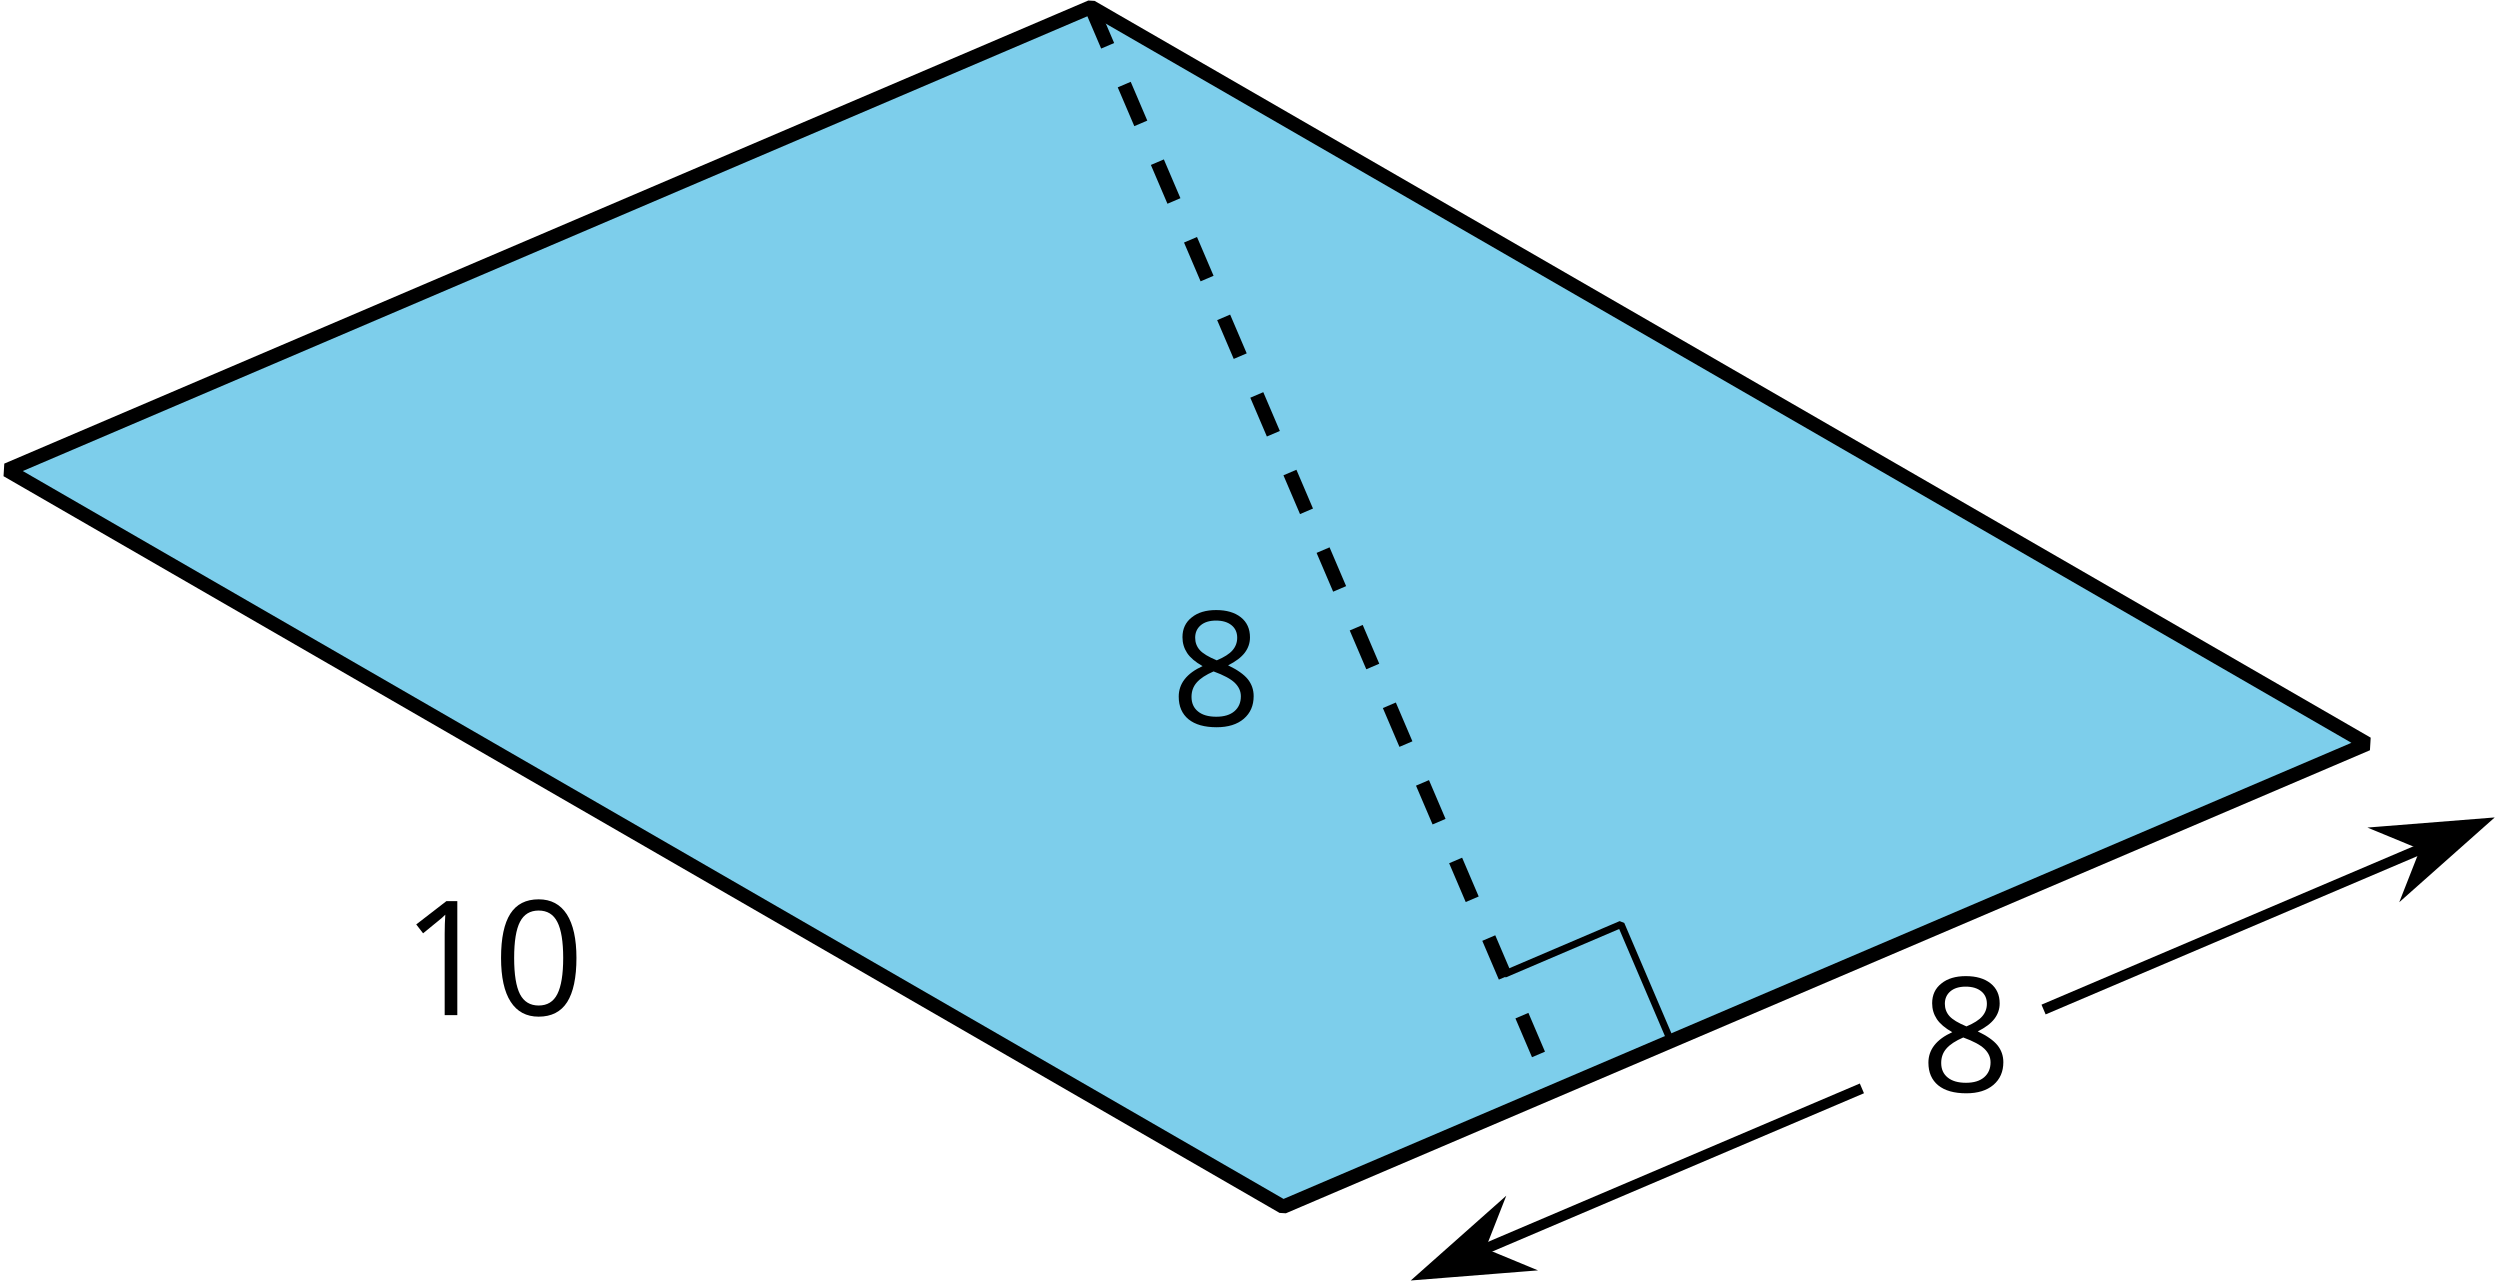
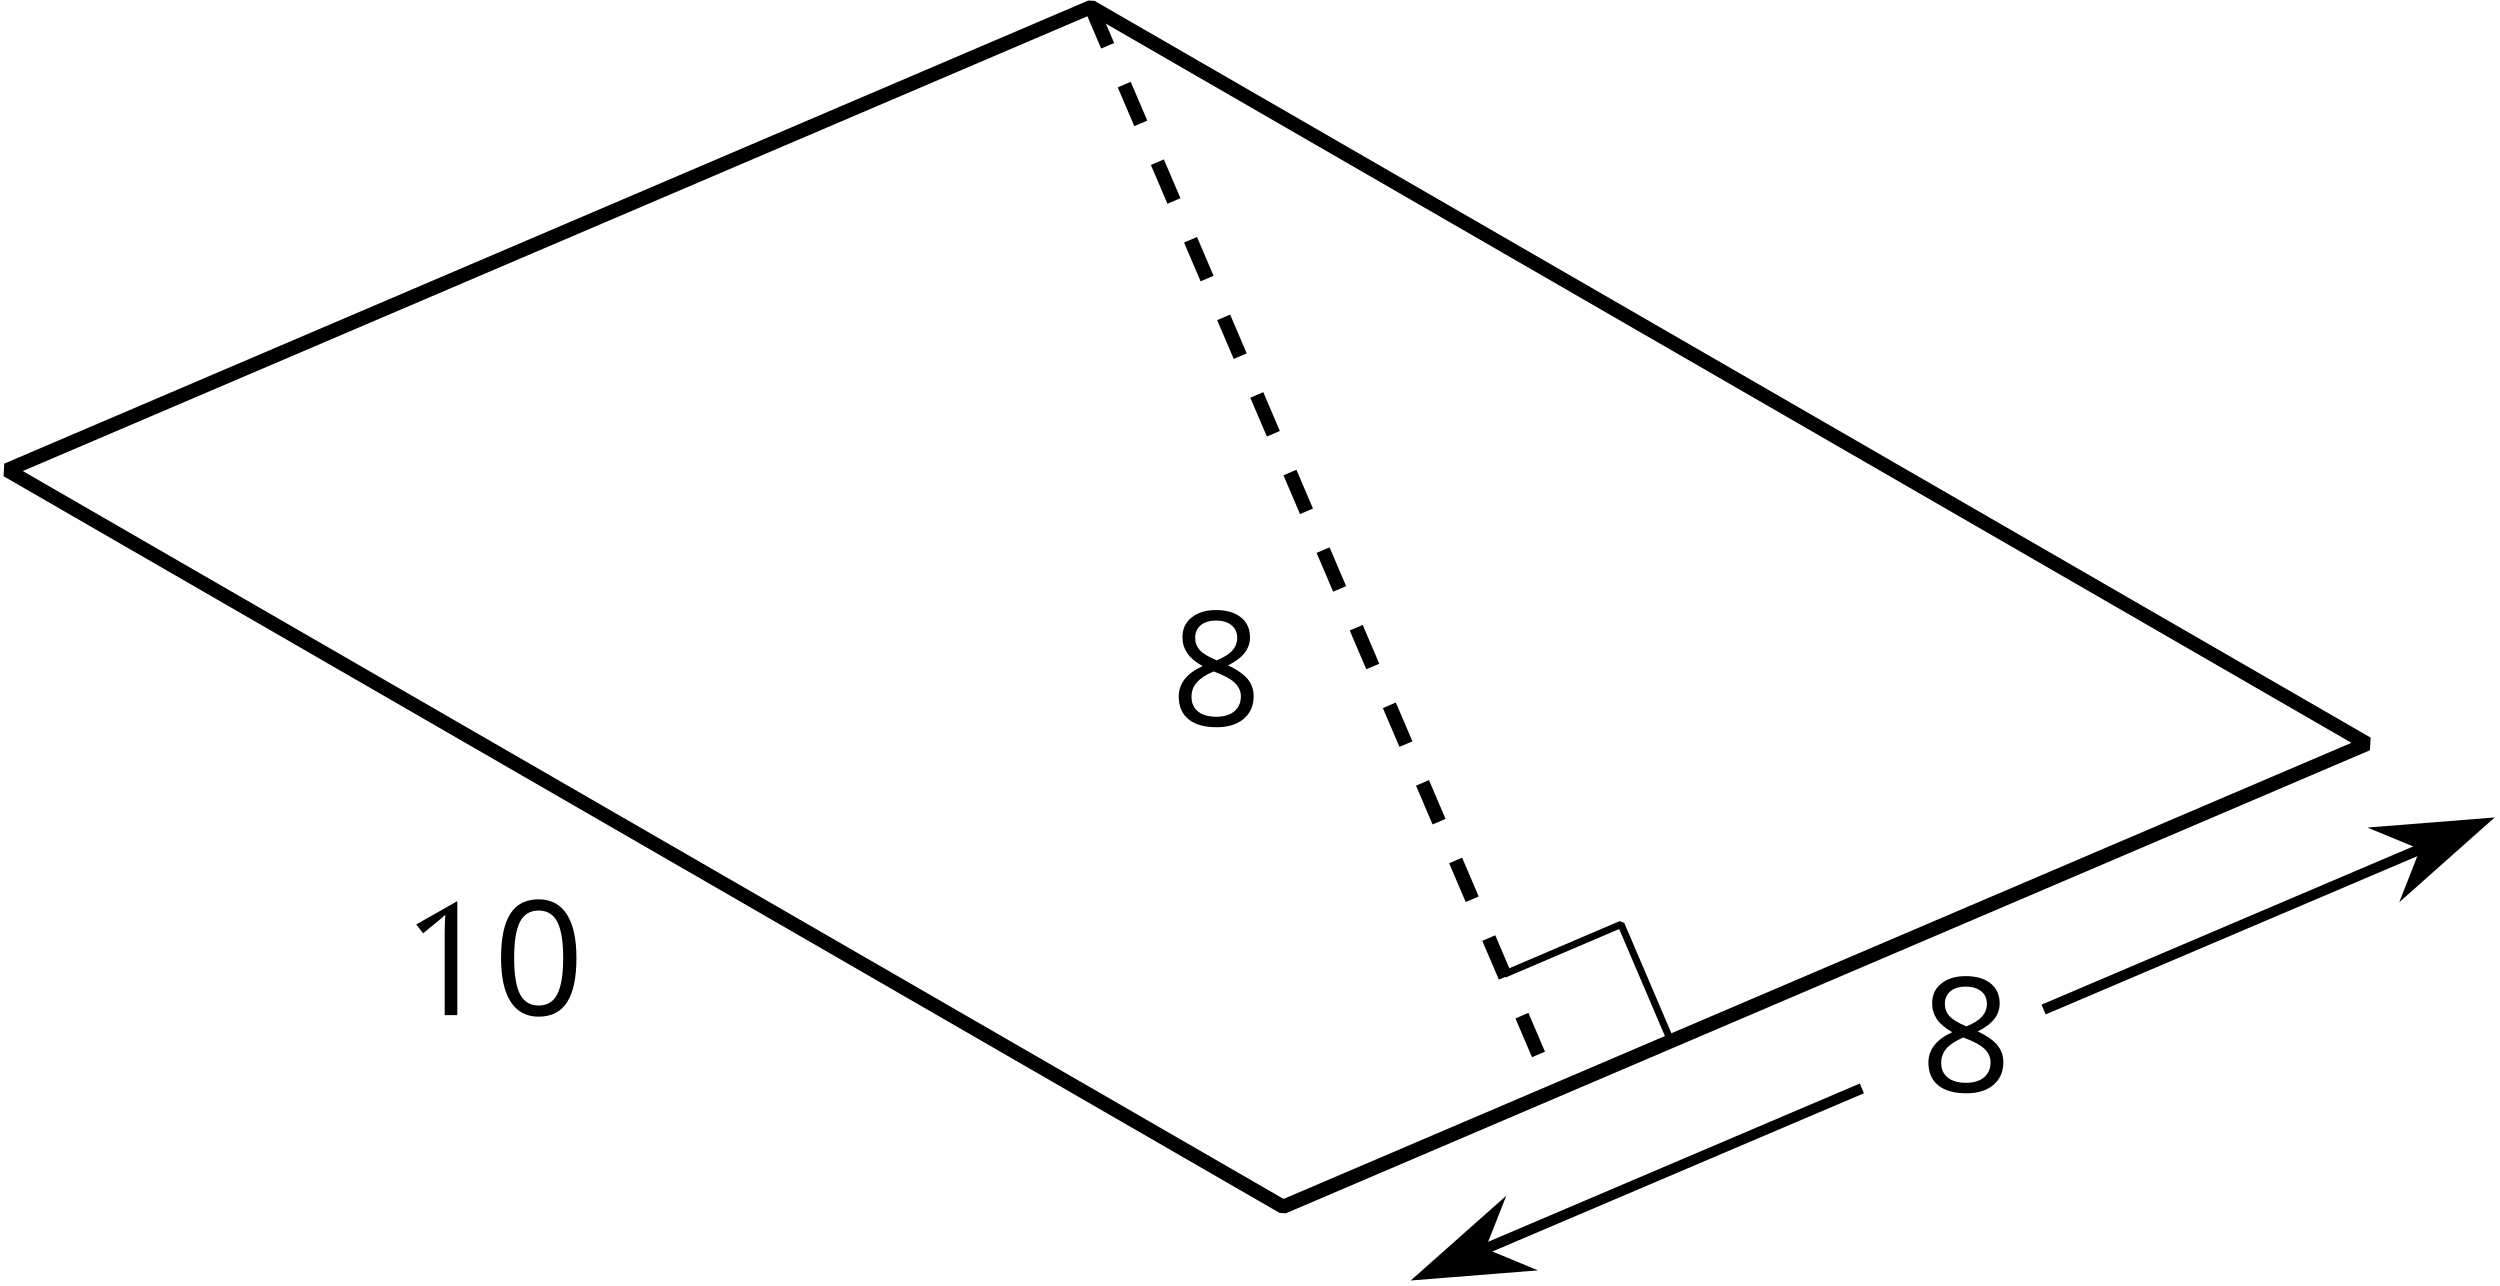
<svg xmlns="http://www.w3.org/2000/svg" xmlns:xlink="http://www.w3.org/1999/xlink" height="91.103pt" version="1.1" viewBox="-72 -72 177.138 91.103" width="177.138pt">
  <defs>
    <path d="M5.906 -4.05C5.906 -5.398 5.68 -6.425 5.227 -7.138C4.768 -7.851 4.105 -8.204 3.227 -8.204C2.326 -8.204 1.657 -7.862 1.221 -7.182S0.564 -5.459 0.564 -4.05C0.564 -2.685 0.79 -1.652 1.243 -0.95C1.696 -0.243 2.359 0.11 3.227 0.11C4.133 0.11 4.807 -0.232 5.249 -0.923C5.685 -1.613 5.906 -2.652 5.906 -4.05ZM1.492 -4.05C1.492 -5.227 1.63 -6.077 1.906 -6.608C2.182 -7.144 2.624 -7.409 3.227 -7.409C3.84 -7.409 4.282 -7.138 4.553 -6.597C4.829 -6.061 4.967 -5.21 4.967 -4.05S4.829 -2.039 4.553 -1.492C4.282 -0.95 3.84 -0.68 3.227 -0.68C2.624 -0.68 2.182 -0.95 1.906 -1.481C1.63 -2.022 1.492 -2.873 1.492 -4.05Z" id="g1-16" />
-     <path d="M3.95 0V-8.077H3.177L1.039 -6.425L1.525 -5.796C2.304 -6.431 2.746 -6.79 2.84 -6.873S3.022 -7.039 3.099 -7.116C3.072 -6.691 3.055 -6.238 3.055 -5.757V0H3.95Z" id="g1-17" />
+     <path d="M3.95 0V-8.077L1.039 -6.425L1.525 -5.796C2.304 -6.431 2.746 -6.79 2.84 -6.873S3.022 -7.039 3.099 -7.116C3.072 -6.691 3.055 -6.238 3.055 -5.757V0H3.95Z" id="g1-17" />
    <path d="M3.227 -8.193C2.503 -8.193 1.923 -8.022 1.492 -7.669C1.055 -7.326 0.84 -6.856 0.84 -6.271C0.84 -5.856 0.95 -5.486 1.171 -5.149C1.392 -4.818 1.757 -4.508 2.265 -4.221C1.138 -3.707 0.575 -2.983 0.575 -2.061C0.575 -1.37 0.807 -0.834 1.271 -0.453C1.735 -0.077 2.398 0.11 3.26 0.11C4.072 0.11 4.713 -0.088 5.182 -0.486C5.652 -0.89 5.884 -1.425 5.884 -2.094C5.884 -2.547 5.746 -2.945 5.47 -3.293C5.193 -3.635 4.729 -3.961 4.072 -4.276C4.613 -4.547 5.006 -4.845 5.254 -5.171S5.624 -5.862 5.624 -6.26C5.624 -6.862 5.409 -7.337 4.978 -7.68S3.961 -8.193 3.227 -8.193ZM1.481 -2.039C1.481 -2.436 1.602 -2.779 1.851 -3.061C2.099 -3.348 2.497 -3.608 3.044 -3.845C3.757 -3.586 4.26 -3.315 4.547 -3.039C4.834 -2.757 4.978 -2.442 4.978 -2.083C4.978 -1.635 4.823 -1.282 4.519 -1.022S3.785 -0.635 3.238 -0.635C2.68 -0.635 2.249 -0.757 1.945 -1.006C1.635 -1.254 1.481 -1.597 1.481 -2.039ZM3.215 -7.448C3.685 -7.448 4.05 -7.337 4.32 -7.116C4.586 -6.901 4.718 -6.602 4.718 -6.232C4.718 -5.895 4.608 -5.597 4.387 -5.343C4.171 -5.088 3.796 -4.851 3.271 -4.63C2.685 -4.873 2.282 -5.116 2.066 -5.359S1.74 -5.895 1.74 -6.232C1.74 -6.602 1.873 -6.895 2.133 -7.116S2.757 -7.448 3.215 -7.448Z" id="g1-24" />
  </defs>
  <g id="page1">
-     <path d="M-71.5 -38.691L18.914 13.508L95.726 -19.301L5.309 -71.504Z" fill="#7dceeb" />
    <path d="M-71.5 -38.691L18.914 13.508L95.726 -19.301L5.309 -71.504Z" fill="none" stroke="#000000" stroke-linejoin="bevel" stroke-miterlimit="10.037" stroke-width="1" />
    <g transform="matrix(1 0 0 1 30.422 -13.583)">
      <use x="-73.969" xlink:href="#g1-17" y="13.509" />
      <use x="-67.484" xlink:href="#g1-16" y="13.509" />
    </g>
    <g transform="matrix(1 0 0 1 138.032 -8.153)">
      <use x="-73.969" xlink:href="#g1-24" y="13.509" />
    </g>
    <path d="M5.309 -71.504L38.117 5.305" fill="none" stroke="#000000" stroke-dasharray="2.989,2.989" stroke-linejoin="bevel" stroke-miterlimit="10.037" stroke-width="1" />
    <g transform="matrix(1 0 0 1 84.913 -34.09)">
      <use x="-73.969" xlink:href="#g1-24" y="13.509" />
    </g>
    <path d="M59.925 5.117L32.941 16.609" fill="none" stroke="#000000" stroke-linejoin="bevel" stroke-miterlimit="10.037" stroke-width="0.75" />
    <path d="M29.047 18.266L35.387 17.762L32.77 16.68L33.805 14.043Z" />
    <path d="M29.047 18.266L35.387 17.762L32.77 16.68L33.805 14.043Z" fill="none" stroke="#000000" stroke-miterlimit="10.037" stroke-width="0.752" />
    <path d="M72.797 -0.469L99.781 -11.957" fill="none" stroke="#000000" stroke-linejoin="bevel" stroke-miterlimit="10.037" stroke-width="0.75" />
    <path d="M103.676 -13.617L97.336 -13.113L99.957 -12.031L98.922 -9.395Z" />
    <path d="M103.676 -13.617L97.336 -13.113L99.957 -12.031L98.922 -9.395Z" fill="none" stroke="#000000" stroke-miterlimit="10.037" stroke-width="0.752" />
    <path d="M46.394 1.77L42.859 -6.504L34.582 -2.969" fill="none" stroke="#000000" stroke-linejoin="bevel" stroke-miterlimit="10.037" stroke-width="0.5" />
  </g>
</svg>